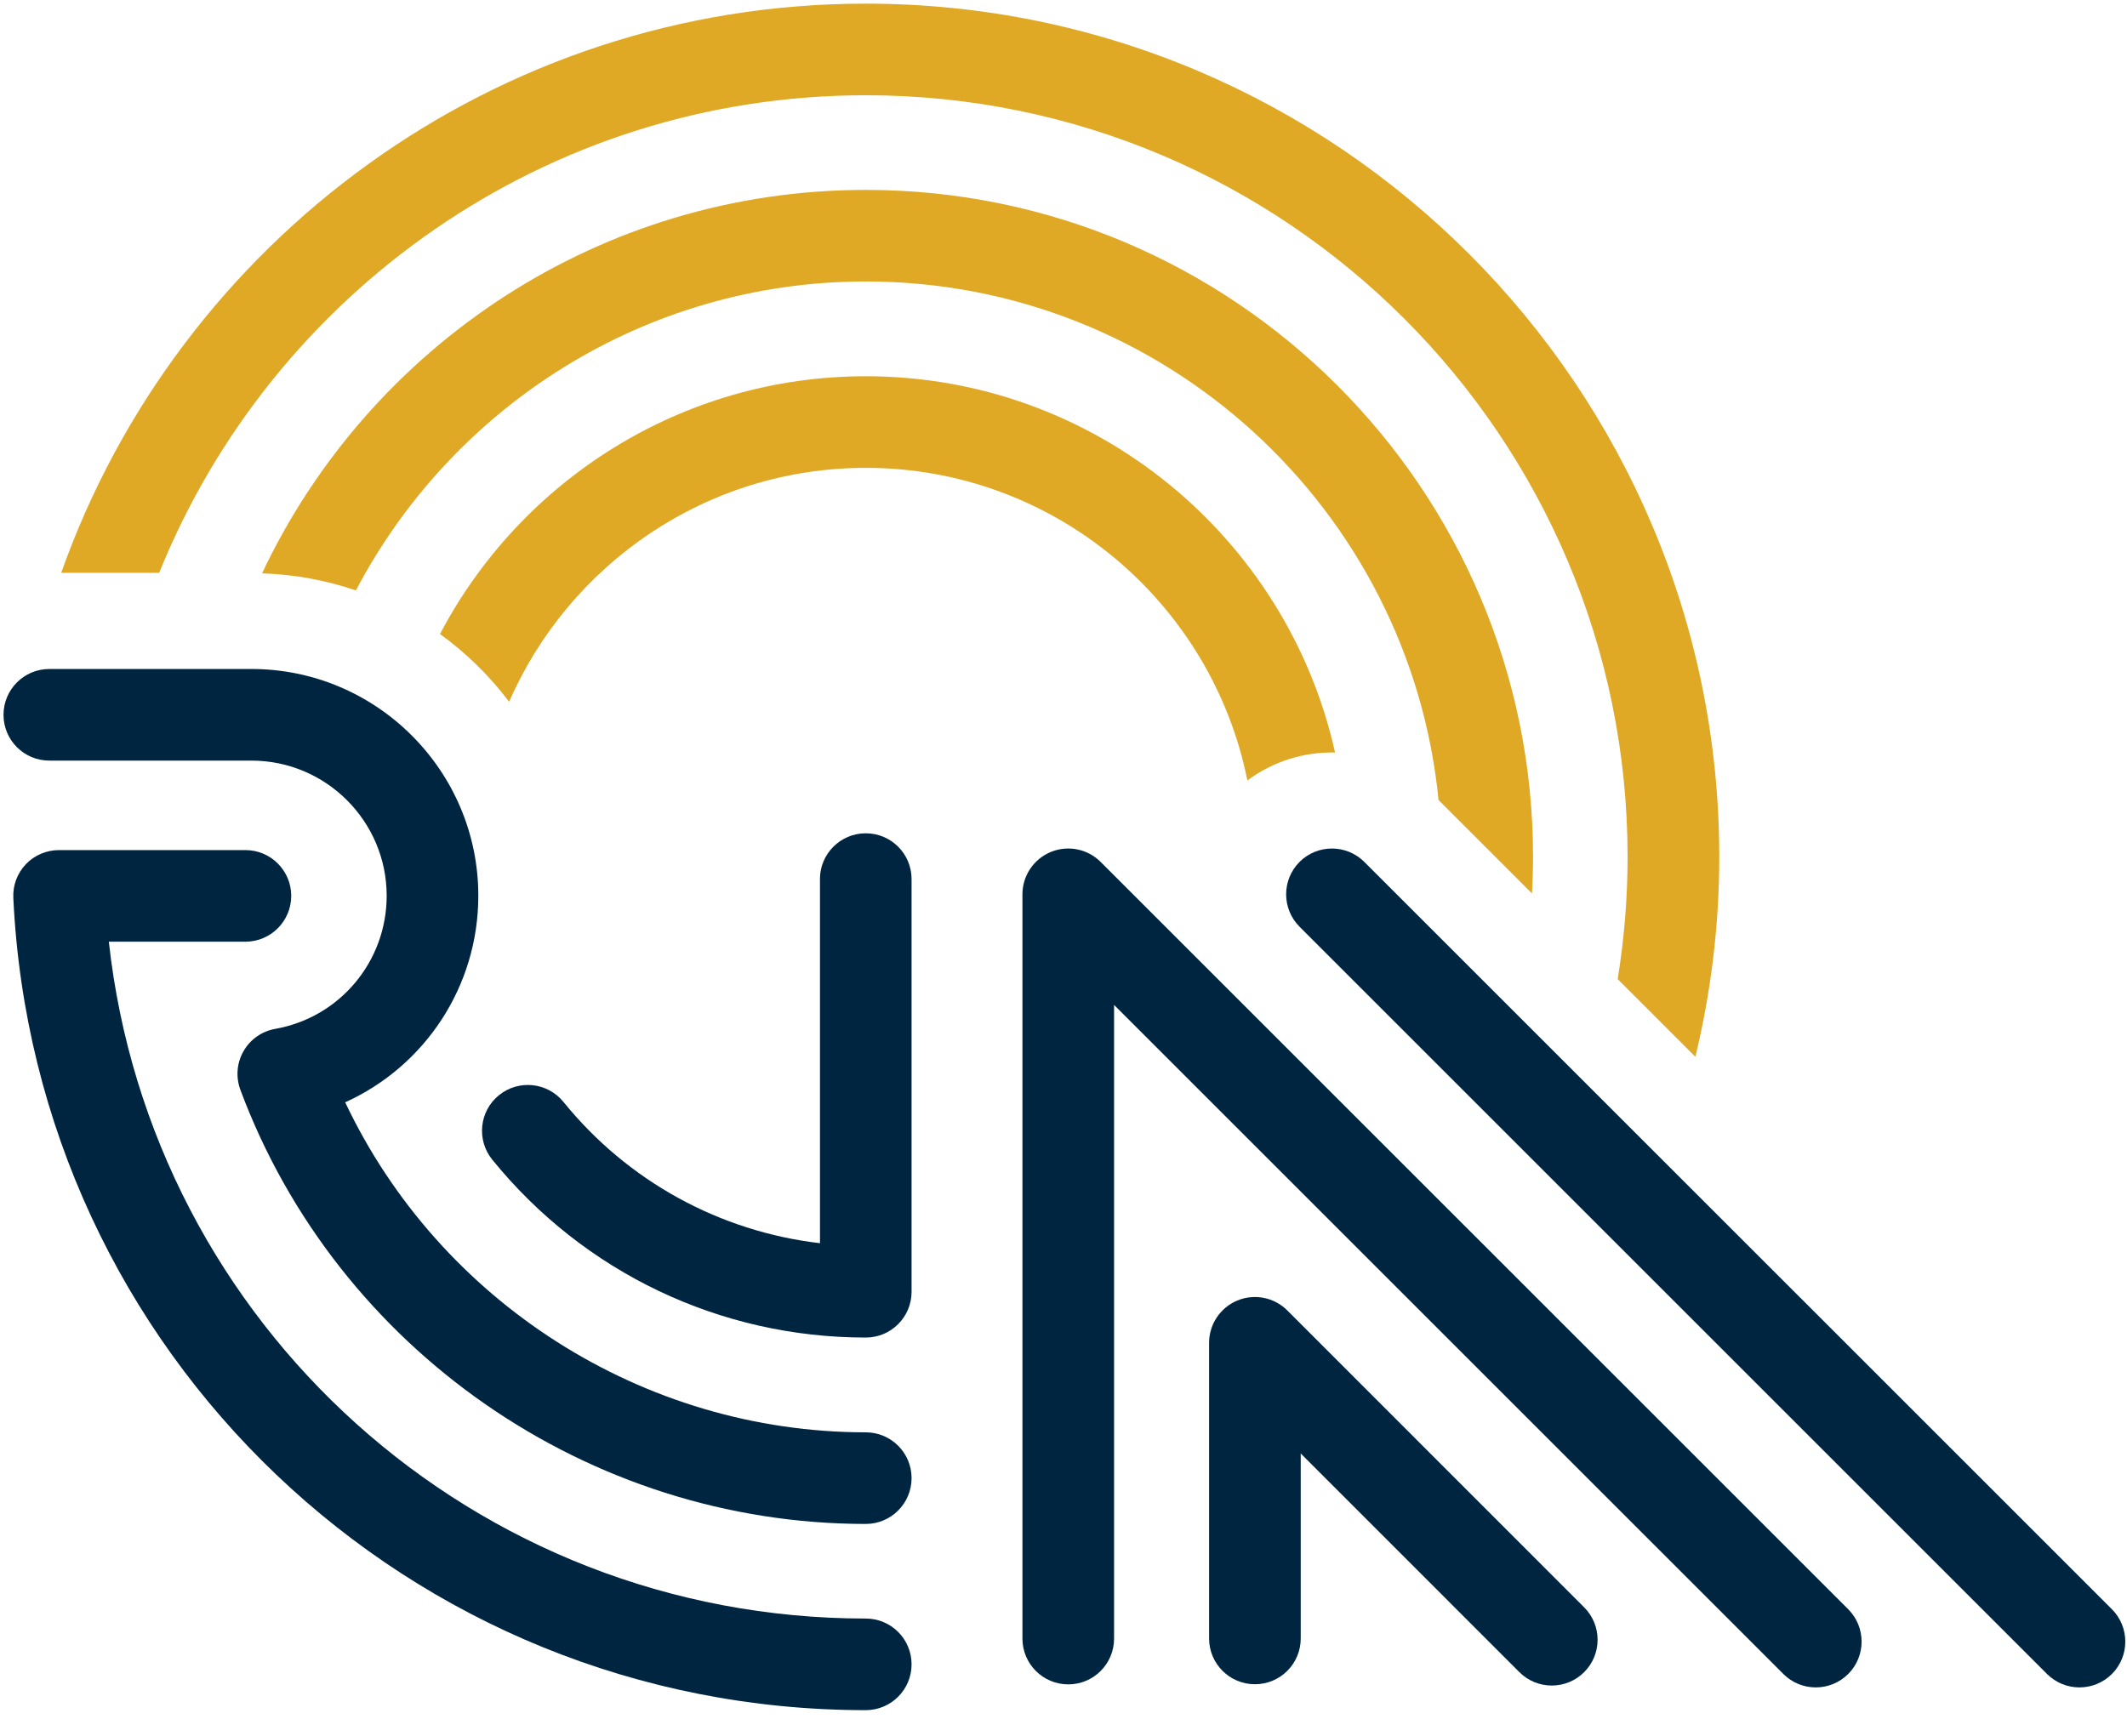
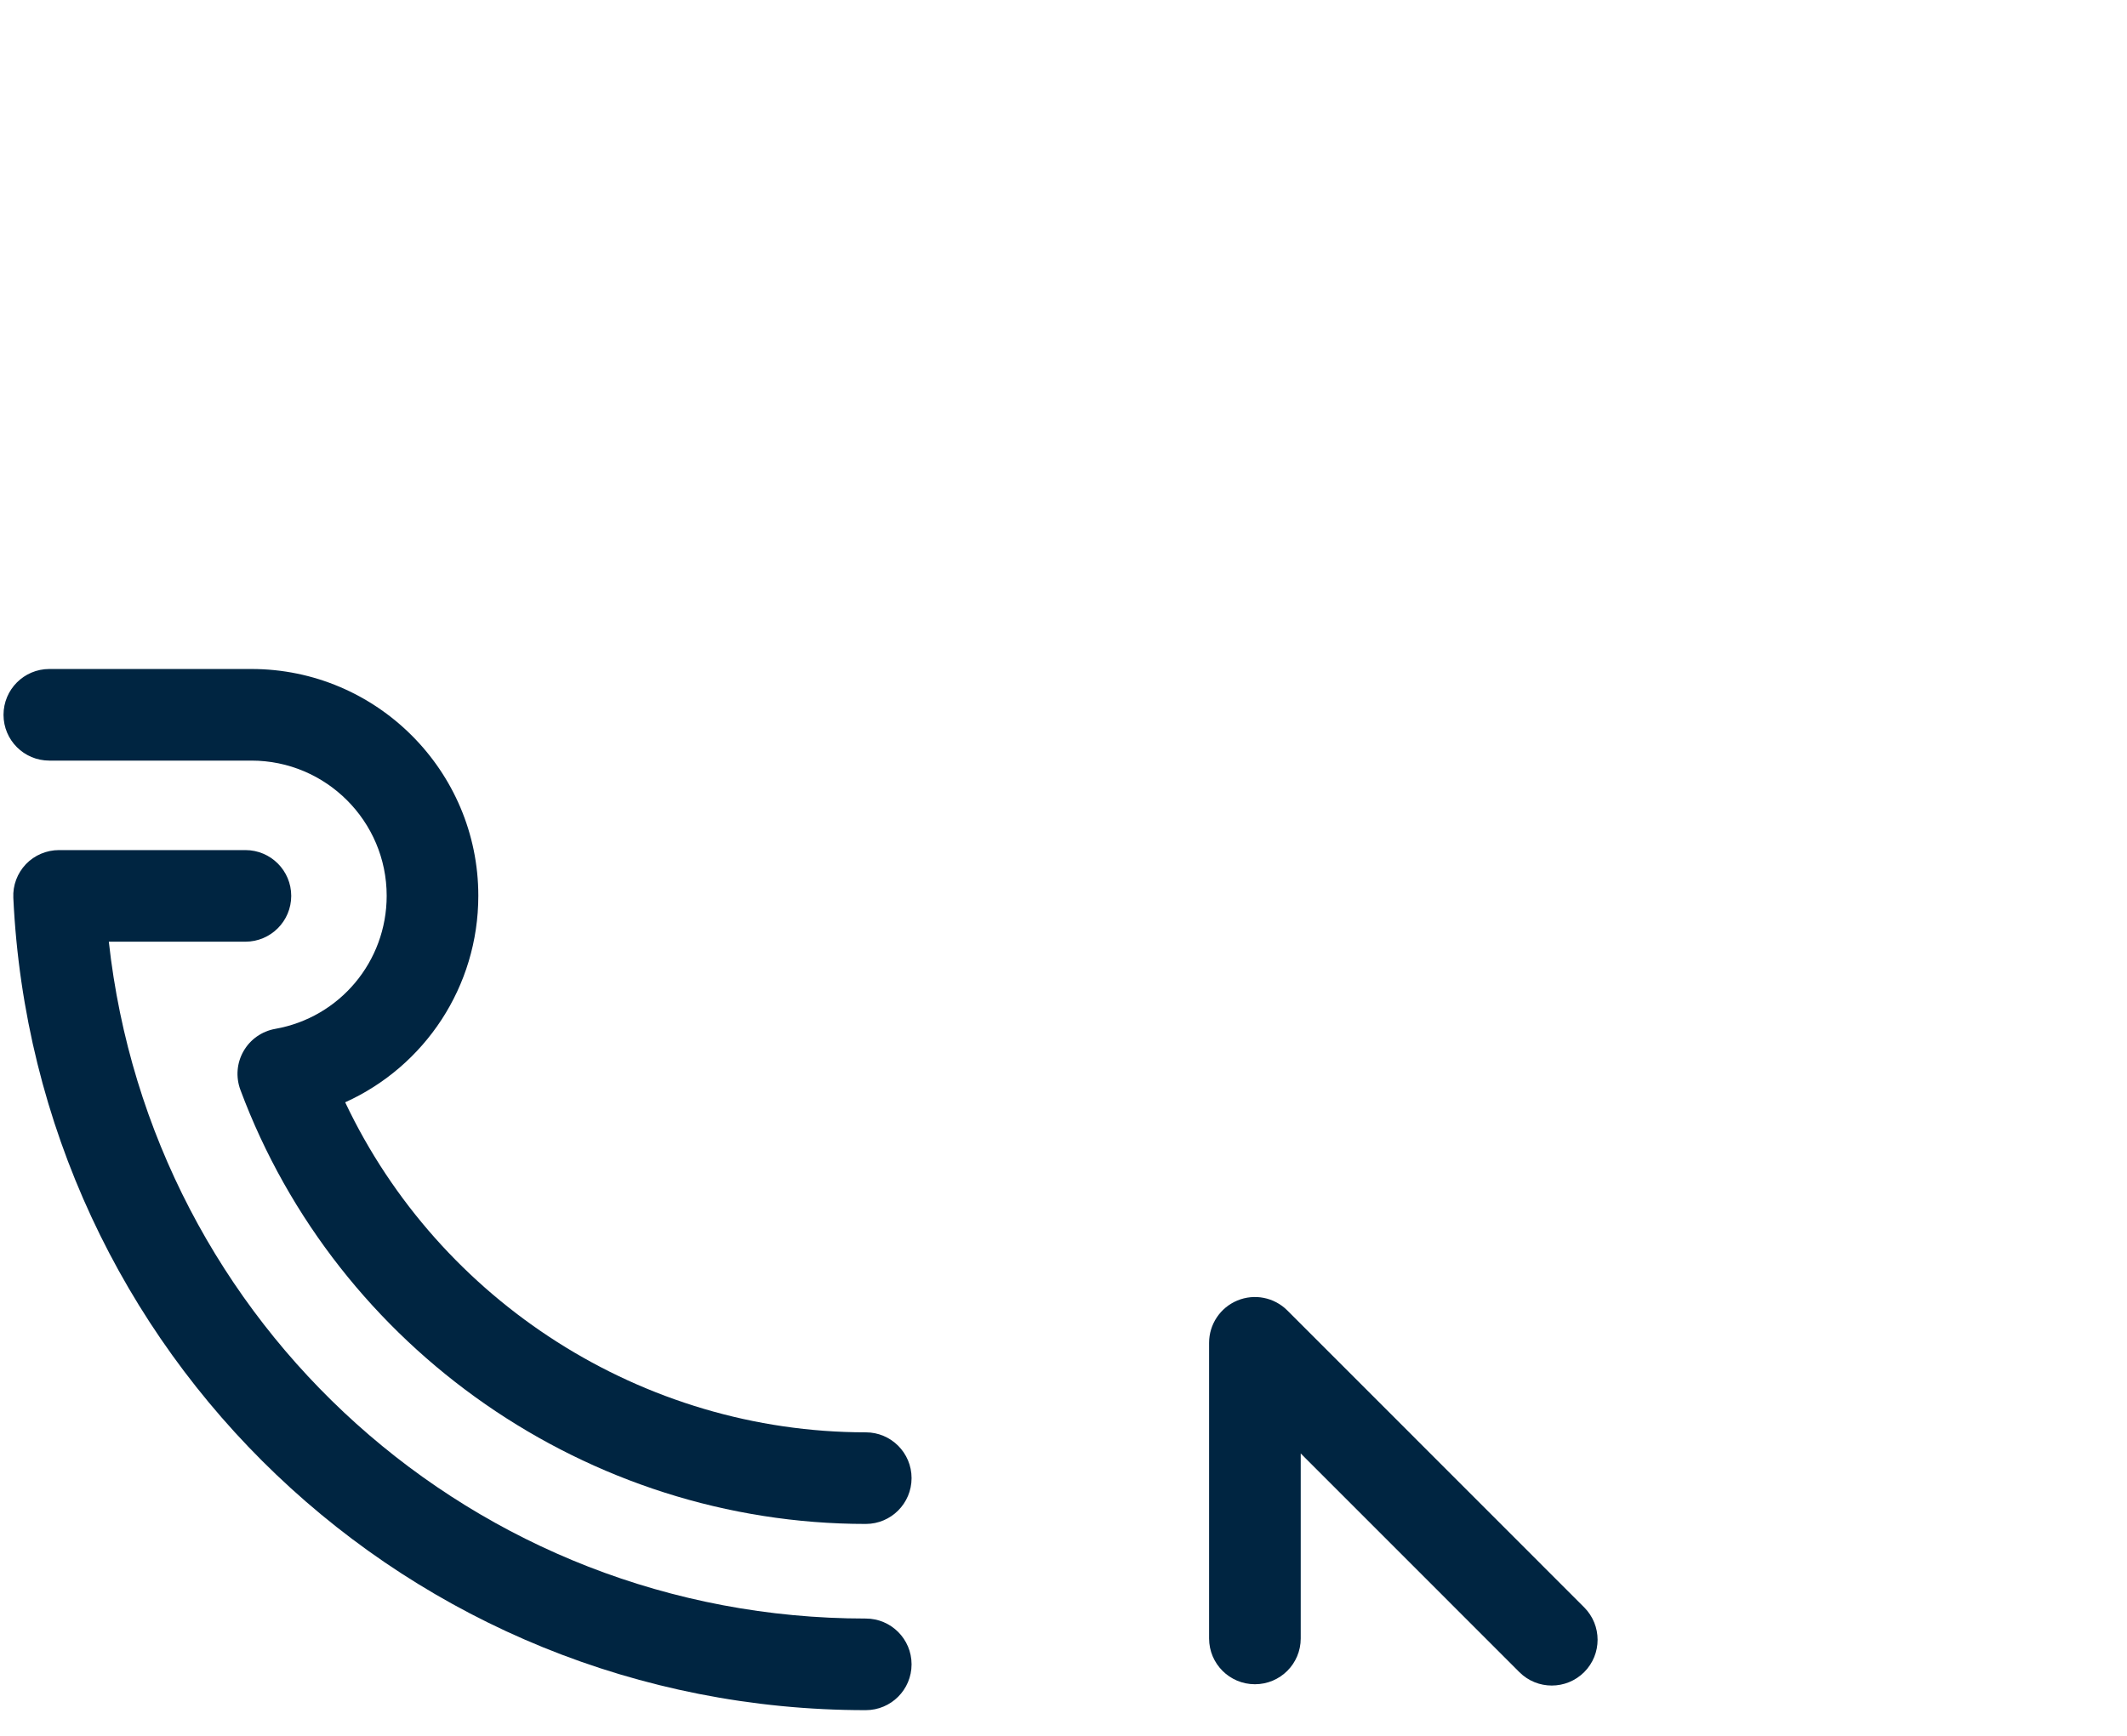
<svg xmlns="http://www.w3.org/2000/svg" viewBox="0 0 49 40" fill="none" class="branding__icon">
  <path fill-rule="evenodd" clip-rule="evenodd" d="M1.136 15.416C0.553 15.416 0.081 15.889 0.081 16.472C0.081 17.055 0.553 17.527 1.136 17.527H5.793C7.51 17.527 8.908 18.925 8.908 20.642C8.908 22.156 7.828 23.446 6.34 23.709C6.032 23.764 5.765 23.951 5.61 24.223C5.454 24.495 5.429 24.821 5.538 25.114C7.768 31.097 13.558 35.117 19.945 35.117C20.528 35.117 21 34.644 21 34.061C21 33.478 20.528 33.006 19.945 33.006C14.809 33.006 10.123 29.991 7.952 25.401C9.785 24.572 11.019 22.736 11.019 20.641C11.019 17.761 8.674 15.416 5.793 15.416H1.136" fill="#002541" />
  <path fill-rule="evenodd" clip-rule="evenodd" d="M1.361 19.589C1.073 19.589 0.797 19.705 0.597 19.913C0.398 20.123 0.293 20.401 0.307 20.69C0.803 31.186 9.429 39.408 19.945 39.408C20.528 39.408 21 38.935 21 38.352C21 37.769 20.528 37.297 19.945 37.297C10.932 37.297 3.479 30.531 2.507 21.7H5.653C6.236 21.7 6.709 21.227 6.709 20.644C6.709 20.061 6.236 19.589 5.653 19.589H1.361" fill="#002541" />
-   <path fill-rule="evenodd" clip-rule="evenodd" d="M18.89 20.258V28.648C16.58 28.377 14.467 27.225 12.98 25.392C12.612 24.939 11.948 24.87 11.495 25.237C11.042 25.604 10.973 26.269 11.34 26.722C13.455 29.328 16.591 30.822 19.945 30.822C20.528 30.822 21 30.35 21 29.767V20.257C21 19.675 20.528 19.202 19.945 19.202C19.362 19.202 18.889 19.675 18.889 20.258H18.89ZM24.206 19.633C23.811 19.797 23.554 20.182 23.554 20.609V37.759C23.554 38.342 24.027 38.814 24.61 38.814C25.193 38.814 25.665 38.342 25.665 37.759V23.157L41.084 38.575C41.496 38.987 42.164 38.987 42.577 38.575C42.989 38.163 42.989 37.495 42.577 37.082L25.356 19.862C25.054 19.56 24.6 19.47 24.206 19.633" fill="#002541" />
  <path fill-rule="evenodd" clip-rule="evenodd" d="M28.506 29.968C28.111 30.132 27.854 30.516 27.854 30.944V37.756C27.854 38.339 28.327 38.811 28.91 38.811C29.493 38.811 29.965 38.339 29.965 37.756V33.493L35.002 38.532C35.414 38.944 36.082 38.944 36.495 38.532C36.907 38.12 36.907 37.452 36.495 37.039L29.656 30.197C29.354 29.895 28.9 29.805 28.506 29.968" fill="#002541" />
-   <path fill-rule="evenodd" clip-rule="evenodd" d="M11.729 16.171C13.113 13.003 16.272 10.781 19.946 10.781C24.286 10.781 27.914 13.882 28.736 17.985C29.332 17.54 30.046 17.325 30.756 17.34C29.653 12.386 25.226 8.67 19.946 8.67C15.69 8.67 11.991 11.082 10.136 14.61C10.742 15.048 11.278 15.575 11.729 16.171" fill="#DFA926" />
-   <path fill-rule="evenodd" clip-rule="evenodd" d="M19.946 6.486C26.815 6.486 32.48 11.737 33.14 18.436L35.293 20.588C35.307 20.31 35.317 20.029 35.317 19.746C35.317 11.271 28.421 4.376 19.946 4.376C13.806 4.376 8.498 7.996 6.037 13.212C6.792 13.237 7.517 13.372 8.199 13.606C10.418 9.378 14.849 6.486 19.946 6.486" fill="#DFA926" />
-   <path fill-rule="evenodd" clip-rule="evenodd" d="M19.945 2.195C29.623 2.195 37.495 10.069 37.495 19.746C37.495 20.706 37.415 21.646 37.267 22.562L39.057 24.352C39.413 22.874 39.607 21.333 39.607 19.746C39.607 8.905 30.787 0.084 19.945 0.084C11.399 0.084 4.113 5.568 1.41 13.2H3.667C6.268 6.756 12.582 2.195 19.945 2.195Z" fill="#DFA926" />
-   <path fill-rule="evenodd" clip-rule="evenodd" d="M29.938 19.862C29.526 20.274 29.526 20.942 29.938 21.355L47.158 38.575C47.571 38.987 48.239 38.987 48.652 38.575C49.064 38.163 49.064 37.495 48.652 37.082L31.43 19.862C31.018 19.45 30.35 19.45 29.937 19.862" fill="#002541" />
</svg>